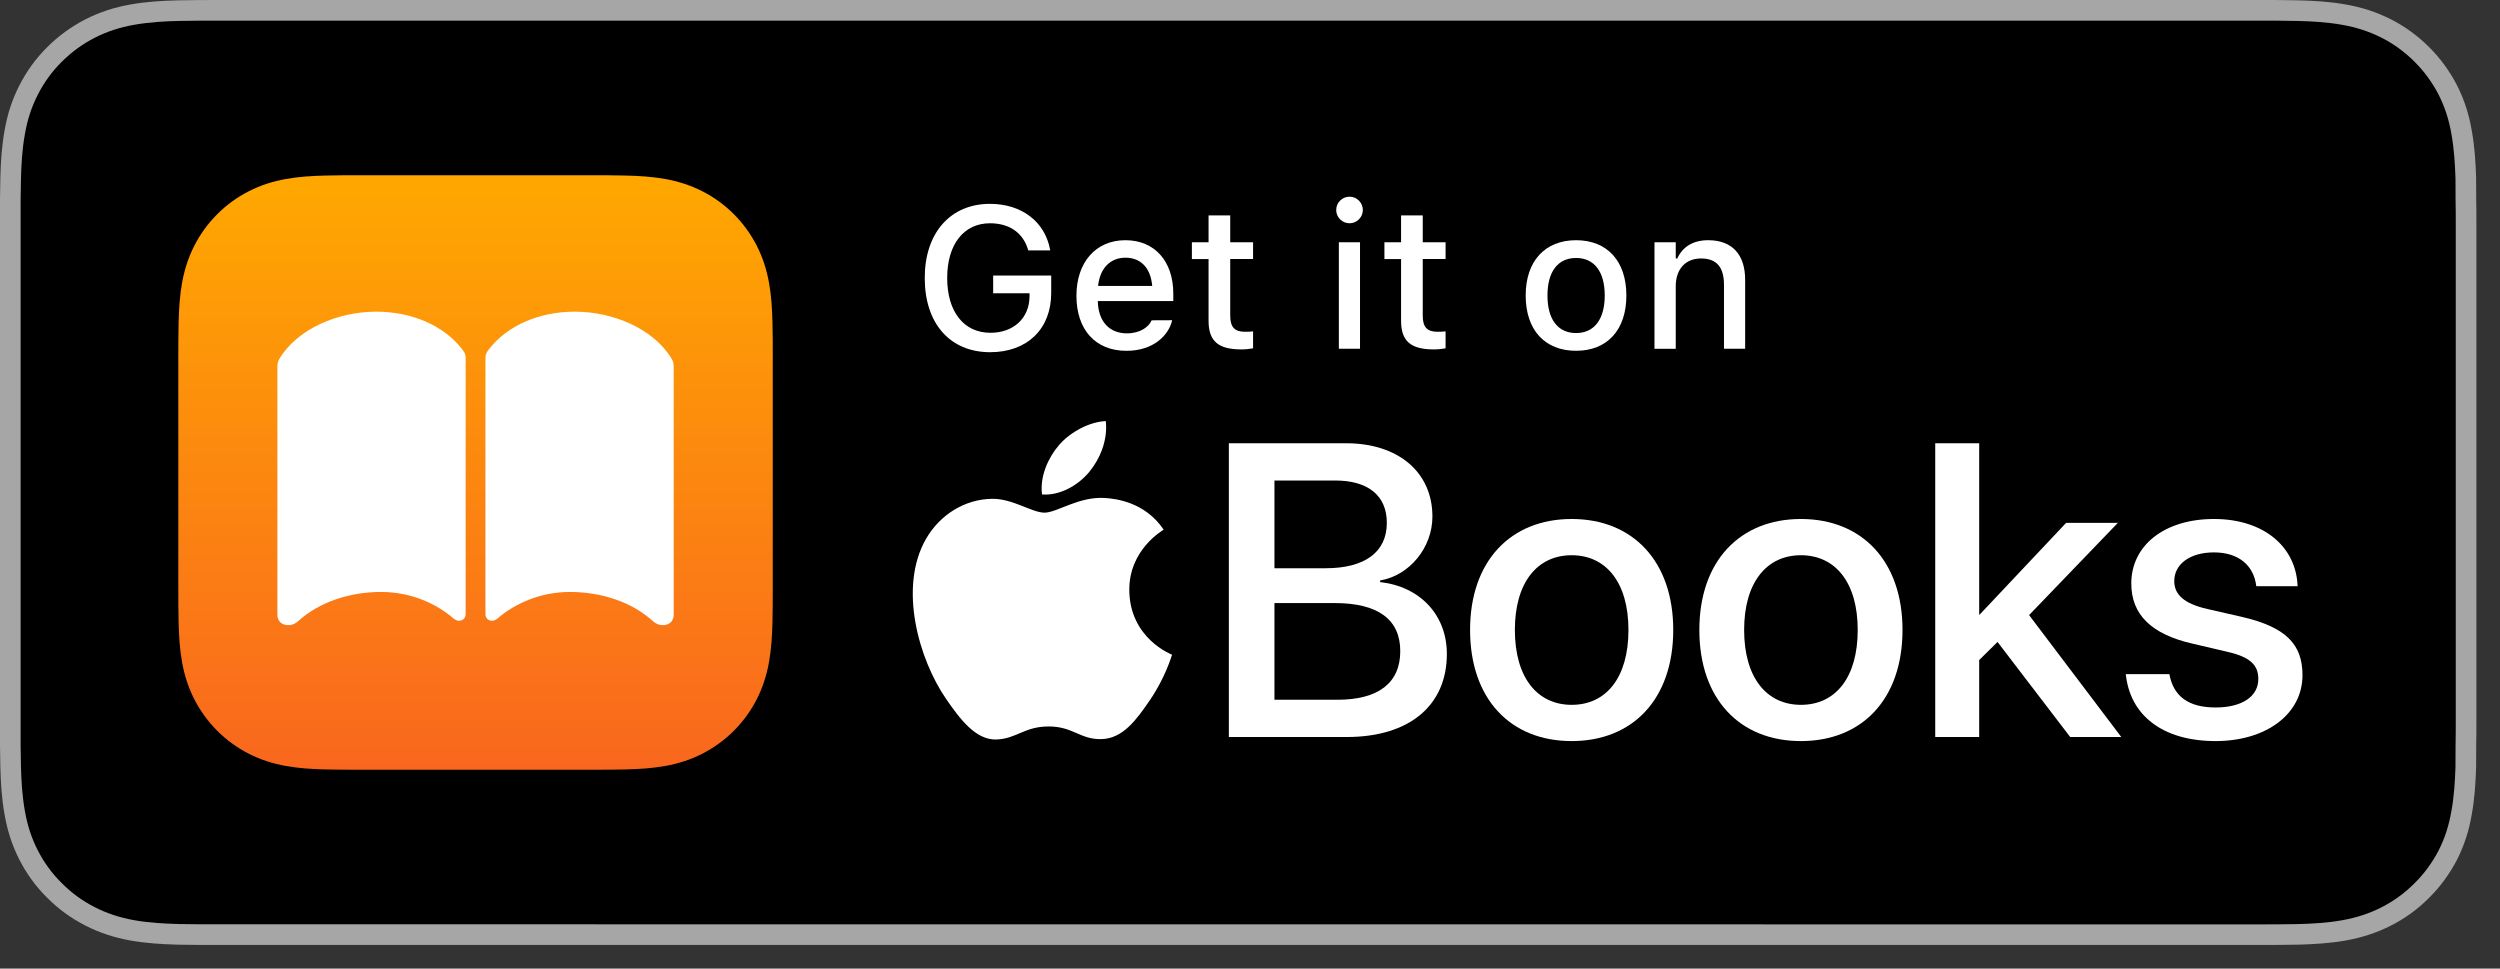
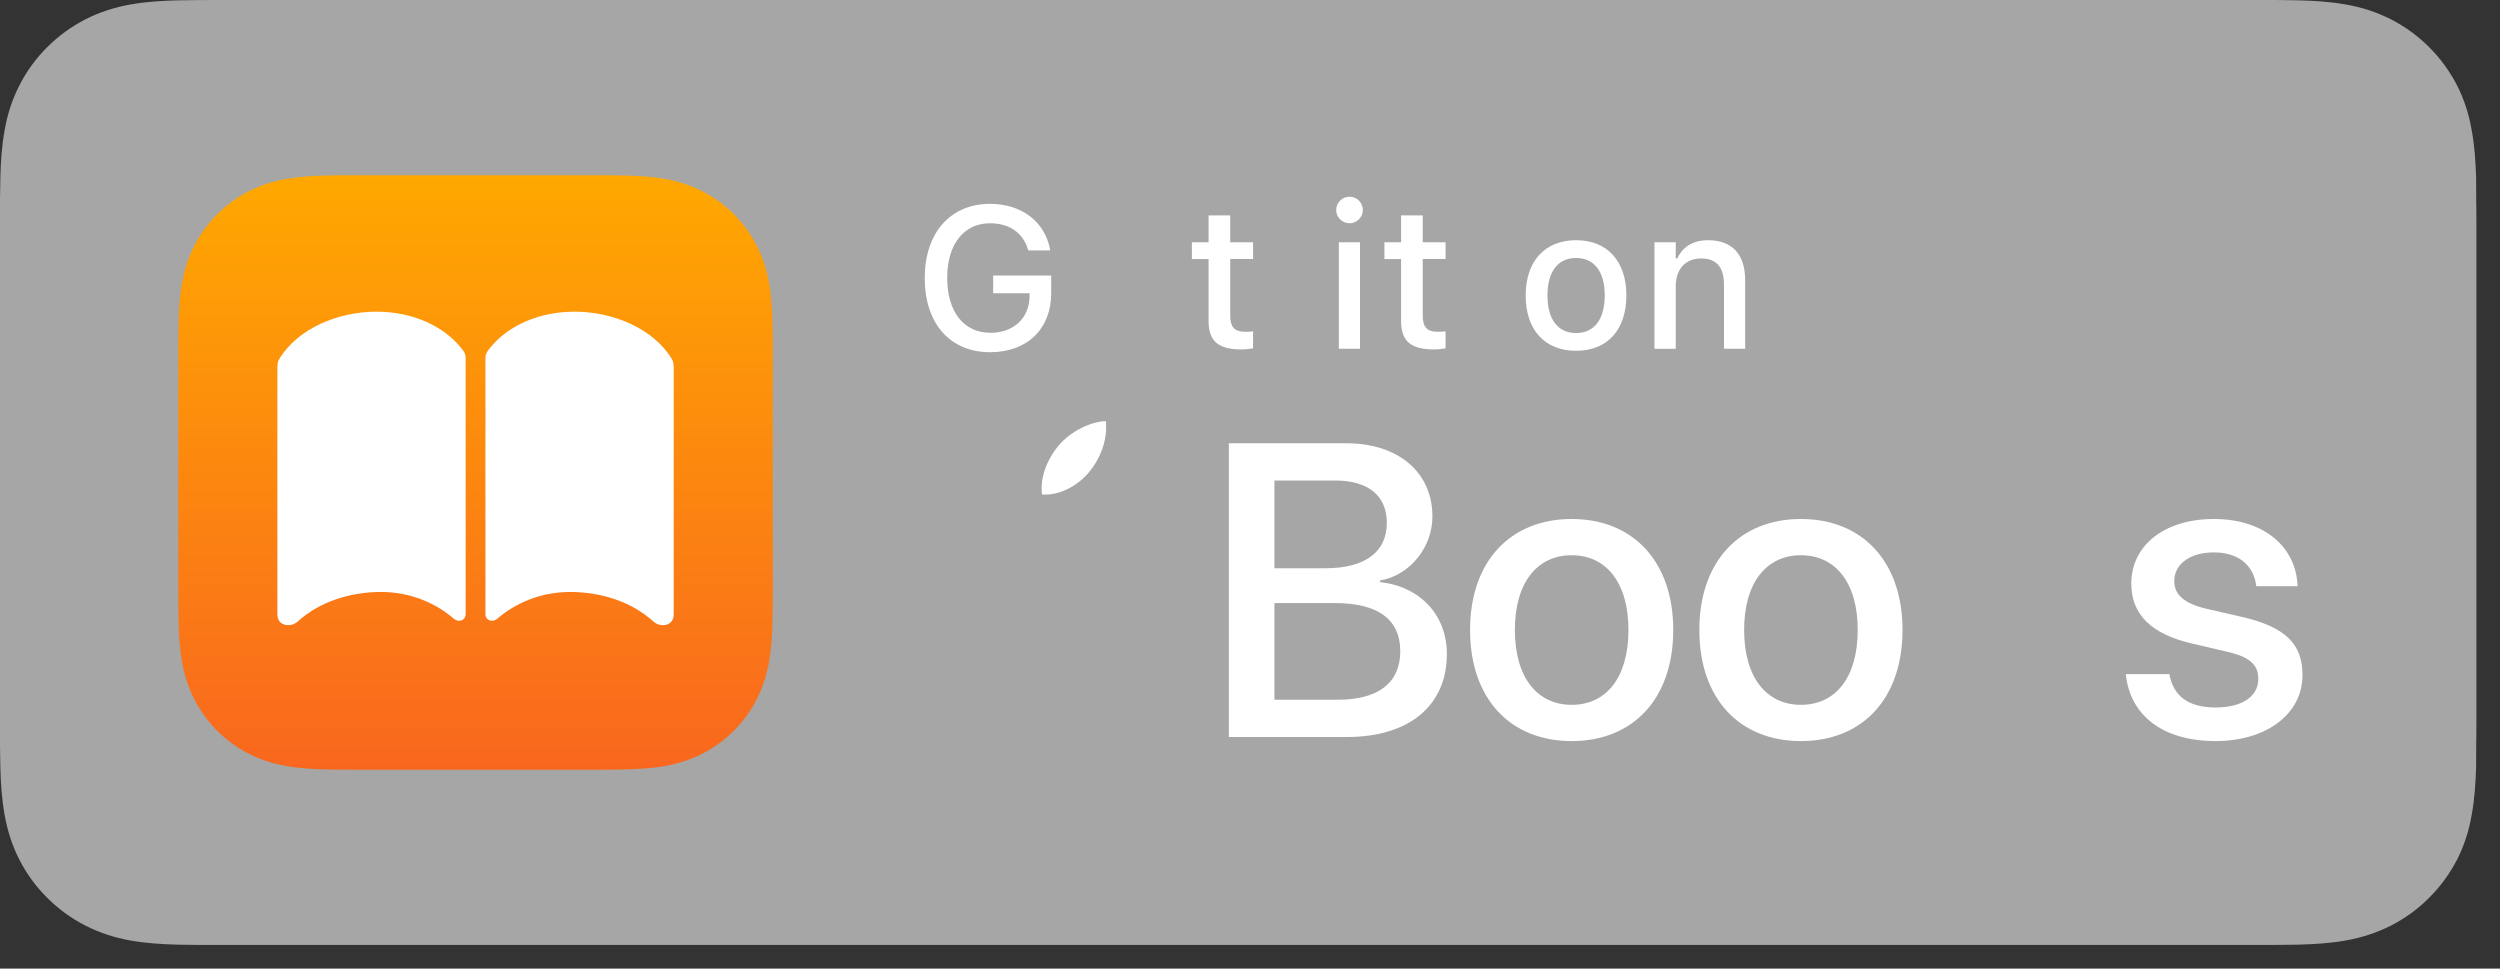
<svg xmlns="http://www.w3.org/2000/svg" id="Artwork" x="0px" y="0px" width="105.826px" height="41px" viewBox="0 0 105.826 41" style="enable-background:new 0 0 105.826 41;" xml:space="preserve">
  <rect x="0" y="0" width="105.826" height="41" fill="#333333" stroke="none" />
  <style type="text/css">	.st0{fill:#A6A6A6;}	.st1{fill:#FFFFFF;}	.st2{fill:url(#SVGID_1_);}</style>
  <g>
    <g>
      <g>
        <g>
          <path class="st0" d="M95.297,0H9.535C9.168,0,8.806,0,8.44,0.002C8.134,0.004,7.83,0.01,7.521,0.015     C6.855,0.031,6.182,0.072,5.517,0.191C4.848,0.309,4.226,0.509,3.616,0.818C3.018,1.125,2.471,1.523,1.998,1.997     C1.519,2.471,1.123,3.02,0.819,3.618C0.508,4.227,0.311,4.852,0.194,5.521C0.074,6.184,0.032,6.854,0.015,7.523     C0.006,7.83,0.005,8.138,0,8.444C0,8.807,0,9.17,0,9.536v20.929c0,0.369,0,0.73,0,1.094c0.005,0.311,0.006,0.611,0.015,0.922     c0.017,0.67,0.059,1.34,0.179,2.002c0.117,0.67,0.314,1.298,0.625,1.904c0.303,0.596,0.7,1.145,1.178,1.614     c0.473,0.478,1.02,0.875,1.619,1.179c0.609,0.312,1.231,0.51,1.901,0.631c0.665,0.119,1.338,0.158,2.004,0.177     c0.309,0.007,0.613,0.011,0.919,0.011C8.806,40,9.168,40,9.535,40h85.762c0.359,0,0.725,0,1.084-0.002     c0.305,0,0.617-0.004,0.922-0.011c0.67-0.019,1.342-0.058,2-0.177c0.67-0.121,1.293-0.318,1.908-0.631     c0.598-0.304,1.145-0.701,1.617-1.179c0.477-0.47,0.873-1.019,1.182-1.614c0.307-0.606,0.506-1.234,0.619-1.904     c0.123-0.662,0.162-1.332,0.186-2.002c0.004-0.311,0.004-0.611,0.004-0.922c0.008-0.363,0.008-0.725,0.008-1.094V9.536     c0-0.366,0-0.729-0.008-1.092c0-0.307,0-0.614-0.004-0.921c-0.023-0.67-0.062-1.34-0.186-2.002     c-0.113-0.67-0.312-1.295-0.619-1.903c-0.309-0.599-0.705-1.147-1.182-1.621c-0.473-0.474-1.02-0.872-1.617-1.179     c-0.615-0.31-1.238-0.51-1.908-0.627c-0.658-0.119-1.33-0.16-2-0.177c-0.305-0.005-0.617-0.011-0.922-0.013     C96.021,0,95.656,0,95.297,0L95.297,0z" />
-           <path d="M8.445,39.125c-0.305,0-0.602-0.004-0.904-0.011c-0.559-0.016-1.222-0.047-1.869-0.163     c-0.61-0.11-1.153-0.29-1.657-0.548c-0.521-0.265-0.99-0.606-1.397-1.017c-0.414-0.406-0.754-0.873-1.021-1.396     c-0.259-0.505-0.437-1.047-0.543-1.657c-0.122-0.673-0.153-1.355-0.166-1.875c-0.006-0.211-0.015-0.913-0.015-0.913V8.444     c0,0,0.009-0.691,0.015-0.895c0.013-0.524,0.044-1.206,0.166-1.872C1.16,5.064,1.337,4.522,1.597,4.016     c0.266-0.524,0.606-0.994,1.015-1.398c0.414-0.414,0.884-0.757,1.402-1.022c0.514-0.261,1.055-0.439,1.653-0.544     C6.341,0.931,7.023,0.9,7.543,0.887l0.902-0.012h87.931l0.913,0.013c0.513,0.013,1.195,0.043,1.858,0.163     c0.603,0.105,1.147,0.285,1.671,0.548c0.513,0.263,0.982,0.605,1.392,1.016c0.409,0.406,0.752,0.878,1.023,1.404     c0.258,0.511,0.434,1.053,0.535,1.649c0.116,0.631,0.152,1.279,0.174,1.887c0.003,0.283,0.003,0.587,0.003,0.89     c0.008,0.375,0.008,0.732,0.008,1.092v20.929c0,0.363,0,0.718-0.008,1.075c0,0.325,0,0.623-0.004,0.93     c-0.021,0.589-0.057,1.236-0.171,1.854c-0.104,0.613-0.279,1.155-0.54,1.67c-0.27,0.52-0.612,0.989-1.016,1.386     c-0.413,0.418-0.882,0.759-1.399,1.023c-0.519,0.264-1.048,0.438-1.668,0.55c-0.641,0.116-1.304,0.147-1.869,0.163     c-0.293,0.007-0.6,0.011-0.897,0.011l-1.084,0.002L8.445,39.125z" />
        </g>
      </g>
    </g>
    <g>
      <g>
        <g>
          <g>
            <path class="st1" d="M52.018,31.197V18.763h4.963c2.206,0,3.654,1.224,3.654,3.102c0,1.318-0.974,2.499-2.215,2.706v0.069      c1.689,0.189,2.826,1.387,2.826,3.042c0,2.189-1.594,3.516-4.239,3.516H52.018z M53.948,24.054h2.163      c1.672,0,2.594-0.689,2.594-1.922c0-1.155-0.793-1.792-2.189-1.792h-2.568V24.054z M56.611,29.621      c1.741,0,2.663-0.715,2.663-2.059s-0.948-2.034-2.775-2.034h-2.551v4.093H56.611z" />
            <path class="st1" d="M62.229,26.665c0-2.912,1.715-4.696,4.3-4.696s4.3,1.784,4.3,4.696c0,2.921-1.706,4.705-4.3,4.705      C63.935,31.37,62.229,29.586,62.229,26.665z M68.933,26.665c0-2.008-0.948-3.162-2.404-3.162c-1.456,0-2.404,1.155-2.404,3.162      c0,2.016,0.948,3.171,2.404,3.171C67.993,29.836,68.933,28.681,68.933,26.665z" />
            <path class="st1" d="M71.934,26.665c0-2.912,1.715-4.696,4.3-4.696s4.3,1.784,4.3,4.696c0,2.921-1.706,4.705-4.3,4.705      S71.934,29.586,71.934,26.665z M78.638,26.665c0-2.008-0.948-3.162-2.404-3.162c-1.456,0-2.404,1.155-2.404,3.162      c0,2.016,0.948,3.171,2.404,3.171C77.699,29.836,78.638,28.681,78.638,26.665z" />
-             <path class="st1" d="M87.46,22.133h2.189l-3.757,3.904l3.903,5.161h-2.163l-3.076-4.024L83.78,27.94v3.257h-1.861V18.763h1.861      v7.255h0.017L87.46,22.133z" />
            <path class="st1" d="M93.716,21.969c2.111,0,3.481,1.172,3.542,2.844h-1.749c-0.103-0.879-0.75-1.43-1.792-1.43      c-1.008,0-1.68,0.491-1.68,1.215c0,0.569,0.414,0.956,1.396,1.18l1.473,0.336c1.853,0.431,2.559,1.155,2.559,2.464      c0,1.654-1.542,2.792-3.679,2.792c-2.266,0-3.628-1.112-3.8-2.835h1.844c0.172,0.948,0.819,1.413,1.956,1.413      c1.12,0,1.809-0.465,1.809-1.206c0-0.586-0.336-0.931-1.327-1.155l-1.473-0.345c-1.723-0.396-2.577-1.224-2.577-2.542      C90.218,23.08,91.631,21.969,93.716,21.969z" />
          </g>
        </g>
      </g>
      <g>
-         <path class="st1" d="M46.792,21.081c-1.11-0.082-2.051,0.62-2.576,0.62c-0.533,0-1.354-0.602-2.226-0.586    c-1.144,0.017-2.198,0.666-2.788,1.69c-1.188,2.062-0.303,5.118,0.854,6.792c0.566,0.818,1.241,1.739,2.128,1.706    c0.854-0.034,1.177-0.552,2.208-0.552c1.031,0,1.322,0.552,2.225,0.536c0.919-0.017,1.501-0.835,2.063-1.657    c0.65-0.949,0.917-1.868,0.933-1.917c-0.02-0.008-1.791-0.687-1.809-2.727c-0.016-1.706,1.392-2.525,1.456-2.565    C48.462,21.243,47.227,21.114,46.792,21.081z" />
        <path class="st1" d="M46.108,19.977c0.471-0.57,0.788-1.363,0.701-2.152c-0.678,0.027-1.499,0.452-1.985,1.021    c-0.436,0.504-0.818,1.312-0.714,2.085C44.865,20.989,45.637,20.547,46.108,19.977z" />
      </g>
    </g>
    <g>
      <path class="st1" d="M39.145,11.771v-0.009c0-1.9,1.083-3.133,2.76-3.133c1.361,0,2.328,0.772,2.544,1.93l0.008,0.041h-0.93   l-0.012-0.041c-0.216-0.71-0.789-1.108-1.61-1.108c-1.108,0-1.81,0.896-1.81,2.308v0.008c0,1.432,0.705,2.32,1.83,2.32   c0.979,0,1.647-0.618,1.656-1.54v-0.133h-1.54v-0.751h2.457v0.743c0,1.519-1.017,2.503-2.586,2.503   C40.216,14.908,39.145,13.696,39.145,11.771z" />
-       <path class="st1" d="M45.566,12.522v-0.004c0-1.407,0.813-2.35,2.071-2.35c1.257,0,2.029,0.909,2.029,2.262v0.315h-3.196   c0.017,0.863,0.49,1.366,1.233,1.366c0.577,0,0.921-0.287,1.029-0.519l0.017-0.033l0.867-0.004l-0.008,0.038   c-0.149,0.593-0.772,1.257-1.926,1.257C46.363,14.85,45.566,13.949,45.566,12.522z M46.483,12.103h2.291   c-0.07-0.806-0.522-1.195-1.133-1.195C47.027,10.907,46.562,11.326,46.483,12.103z" />
      <path class="st1" d="M51.159,13.576v-2.611h-0.706v-0.709h0.706V9.118h0.917v1.137h0.967v0.709h-0.967v2.395   c0,0.486,0.183,0.685,0.627,0.685c0.137,0,0.216-0.004,0.34-0.017v0.718c-0.145,0.025-0.311,0.046-0.485,0.046   C51.565,14.792,51.159,14.443,51.159,13.576z" />
      <path class="st1" d="M56.562,8.89c0-0.311,0.253-0.564,0.564-0.564c0.308,0,0.564,0.253,0.564,0.564   c0,0.308-0.257,0.561-0.564,0.561C56.815,9.45,56.562,9.197,56.562,8.89z M56.674,10.255h0.896v4.507h-0.896V10.255z" />
      <path class="st1" d="M59.308,13.576v-2.611h-0.705v-0.709h0.705V9.118h0.917v1.137h0.967v0.709h-0.967v2.395   c0,0.486,0.183,0.685,0.626,0.685c0.137,0,0.216-0.004,0.341-0.017v0.718c-0.146,0.025-0.312,0.046-0.486,0.046   C59.715,14.792,59.308,14.443,59.308,13.576z" />
      <path class="st1" d="M64.583,12.513v-0.008c0-1.448,0.813-2.337,2.133-2.337c1.316,0,2.129,0.884,2.129,2.337v0.008   c0,1.453-0.81,2.336-2.129,2.336C65.393,14.85,64.583,13.966,64.583,12.513z M67.929,12.513v-0.008c0-1-0.44-1.585-1.212-1.585   c-0.776,0-1.212,0.585-1.212,1.585v0.008c0,1,0.436,1.585,1.212,1.585C67.489,14.099,67.929,13.509,67.929,12.513z" />
      <path class="st1" d="M70.035,10.255h0.9v0.685h0.066c0.22-0.481,0.652-0.772,1.308-0.772c1.009,0,1.564,0.602,1.564,1.677v2.918   h-0.896v-2.706c0-0.747-0.311-1.116-0.971-1.116c-0.66,0-1.071,0.452-1.071,1.179v2.644h-0.9V10.255z" />
    </g>
    <g>
      <linearGradient id="SVGID_1_" gradientUnits="userSpaceOnUse" x1="20.13" y1="7.418" x2="20.13" y2="32.582">
        <stop offset="0" style="stop-color:#FFA800" />
        <stop offset="1" style="stop-color:#F9671E" />
      </linearGradient>
      <path class="st2" d="M32.712,15.29c0-0.301,0-0.601-0.002-0.902c-0.002-0.253-0.004-0.506-0.011-0.759   c-0.015-0.551-0.047-1.107-0.145-1.653c-0.099-0.554-0.262-1.069-0.518-1.572c-0.252-0.494-0.58-0.946-0.972-1.338   c-0.392-0.392-0.844-0.721-1.338-0.972c-0.503-0.256-1.018-0.418-1.571-0.518c-0.545-0.098-1.102-0.131-1.653-0.145   c-0.253-0.007-0.506-0.01-0.759-0.011c-0.301-0.002-0.601-0.002-0.902-0.002h-9.421c-0.301,0-0.601,0-0.902,0.002   c-0.253,0.002-0.506,0.004-0.759,0.011c-0.551,0.015-1.108,0.047-1.653,0.145c-0.553,0.099-1.068,0.262-1.571,0.518   c-0.494,0.252-0.946,0.58-1.338,0.972C8.804,9.458,8.476,9.91,8.224,10.404c-0.256,0.503-0.418,1.018-0.518,1.572   c-0.098,0.545-0.13,1.101-0.145,1.653c-0.007,0.253-0.01,0.506-0.011,0.759c-0.002,0.301-0.002,0.601-0.002,0.902v9.421   c0,0.301,0,0.601,0.002,0.902c0.002,0.253,0.004,0.506,0.011,0.759c0.015,0.551,0.047,1.107,0.145,1.653   c0.099,0.554,0.262,1.069,0.518,1.572c0.252,0.494,0.58,0.946,0.972,1.338c0.392,0.392,0.844,0.721,1.338,0.972   c0.503,0.256,1.018,0.418,1.571,0.518c0.545,0.098,1.102,0.131,1.653,0.145c0.253,0.007,0.506,0.01,0.759,0.011   c0.301,0.002,0.601,0.002,0.902,0.002h9.421c0.301,0,0.601,0,0.902-0.002c0.253-0.002,0.506-0.004,0.759-0.011   c0.551-0.015,1.108-0.047,1.653-0.145c0.553-0.099,1.068-0.262,1.571-0.518c0.494-0.252,0.946-0.58,1.338-0.972   c0.392-0.392,0.721-0.844,0.972-1.338c0.256-0.503,0.418-1.018,0.518-1.572c0.098-0.545,0.13-1.101,0.145-1.653   c0.007-0.253,0.01-0.506,0.011-0.759c0.002-0.301,0.002-0.601,0.002-0.902V15.29z" />
      <path id="Glyph_00000047753987462415461240000011400059695747706001_" class="st1" d="M28.055,26.463   c0.291,0,0.463-0.179,0.463-0.448V15.637c0-0.232-0.007-0.321-0.09-0.456c-0.769-1.27-2.479-1.988-4.1-1.988   c-1.471,0-2.845,0.568-3.637,1.599c-0.127,0.172-0.142,0.224-0.142,0.403v10.797c0,0.172,0.119,0.284,0.269,0.284   c0.082,0,0.172-0.03,0.246-0.097c0.717-0.62,1.792-1.121,3.062-1.121c1.307,0,2.606,0.411,3.518,1.24   C27.764,26.404,27.891,26.463,28.055,26.463z M12.205,26.463c-0.291,0-0.463-0.179-0.463-0.448V15.637   c0-0.232,0.007-0.321,0.09-0.456c0.769-1.27,2.479-1.988,4.1-1.988c1.471,0,2.845,0.568,3.637,1.599   c0.127,0.172,0.142,0.224,0.142,0.403v10.797c0,0.172-0.119,0.284-0.269,0.284c-0.082,0-0.172-0.03-0.246-0.097   c-0.717-0.62-1.792-1.121-3.062-1.121c-1.307,0-2.606,0.411-3.518,1.24C12.496,26.404,12.369,26.463,12.205,26.463z" />
    </g>
  </g>
  <g />
  <g />
  <g />
  <g />
  <g />
  <g />
</svg>